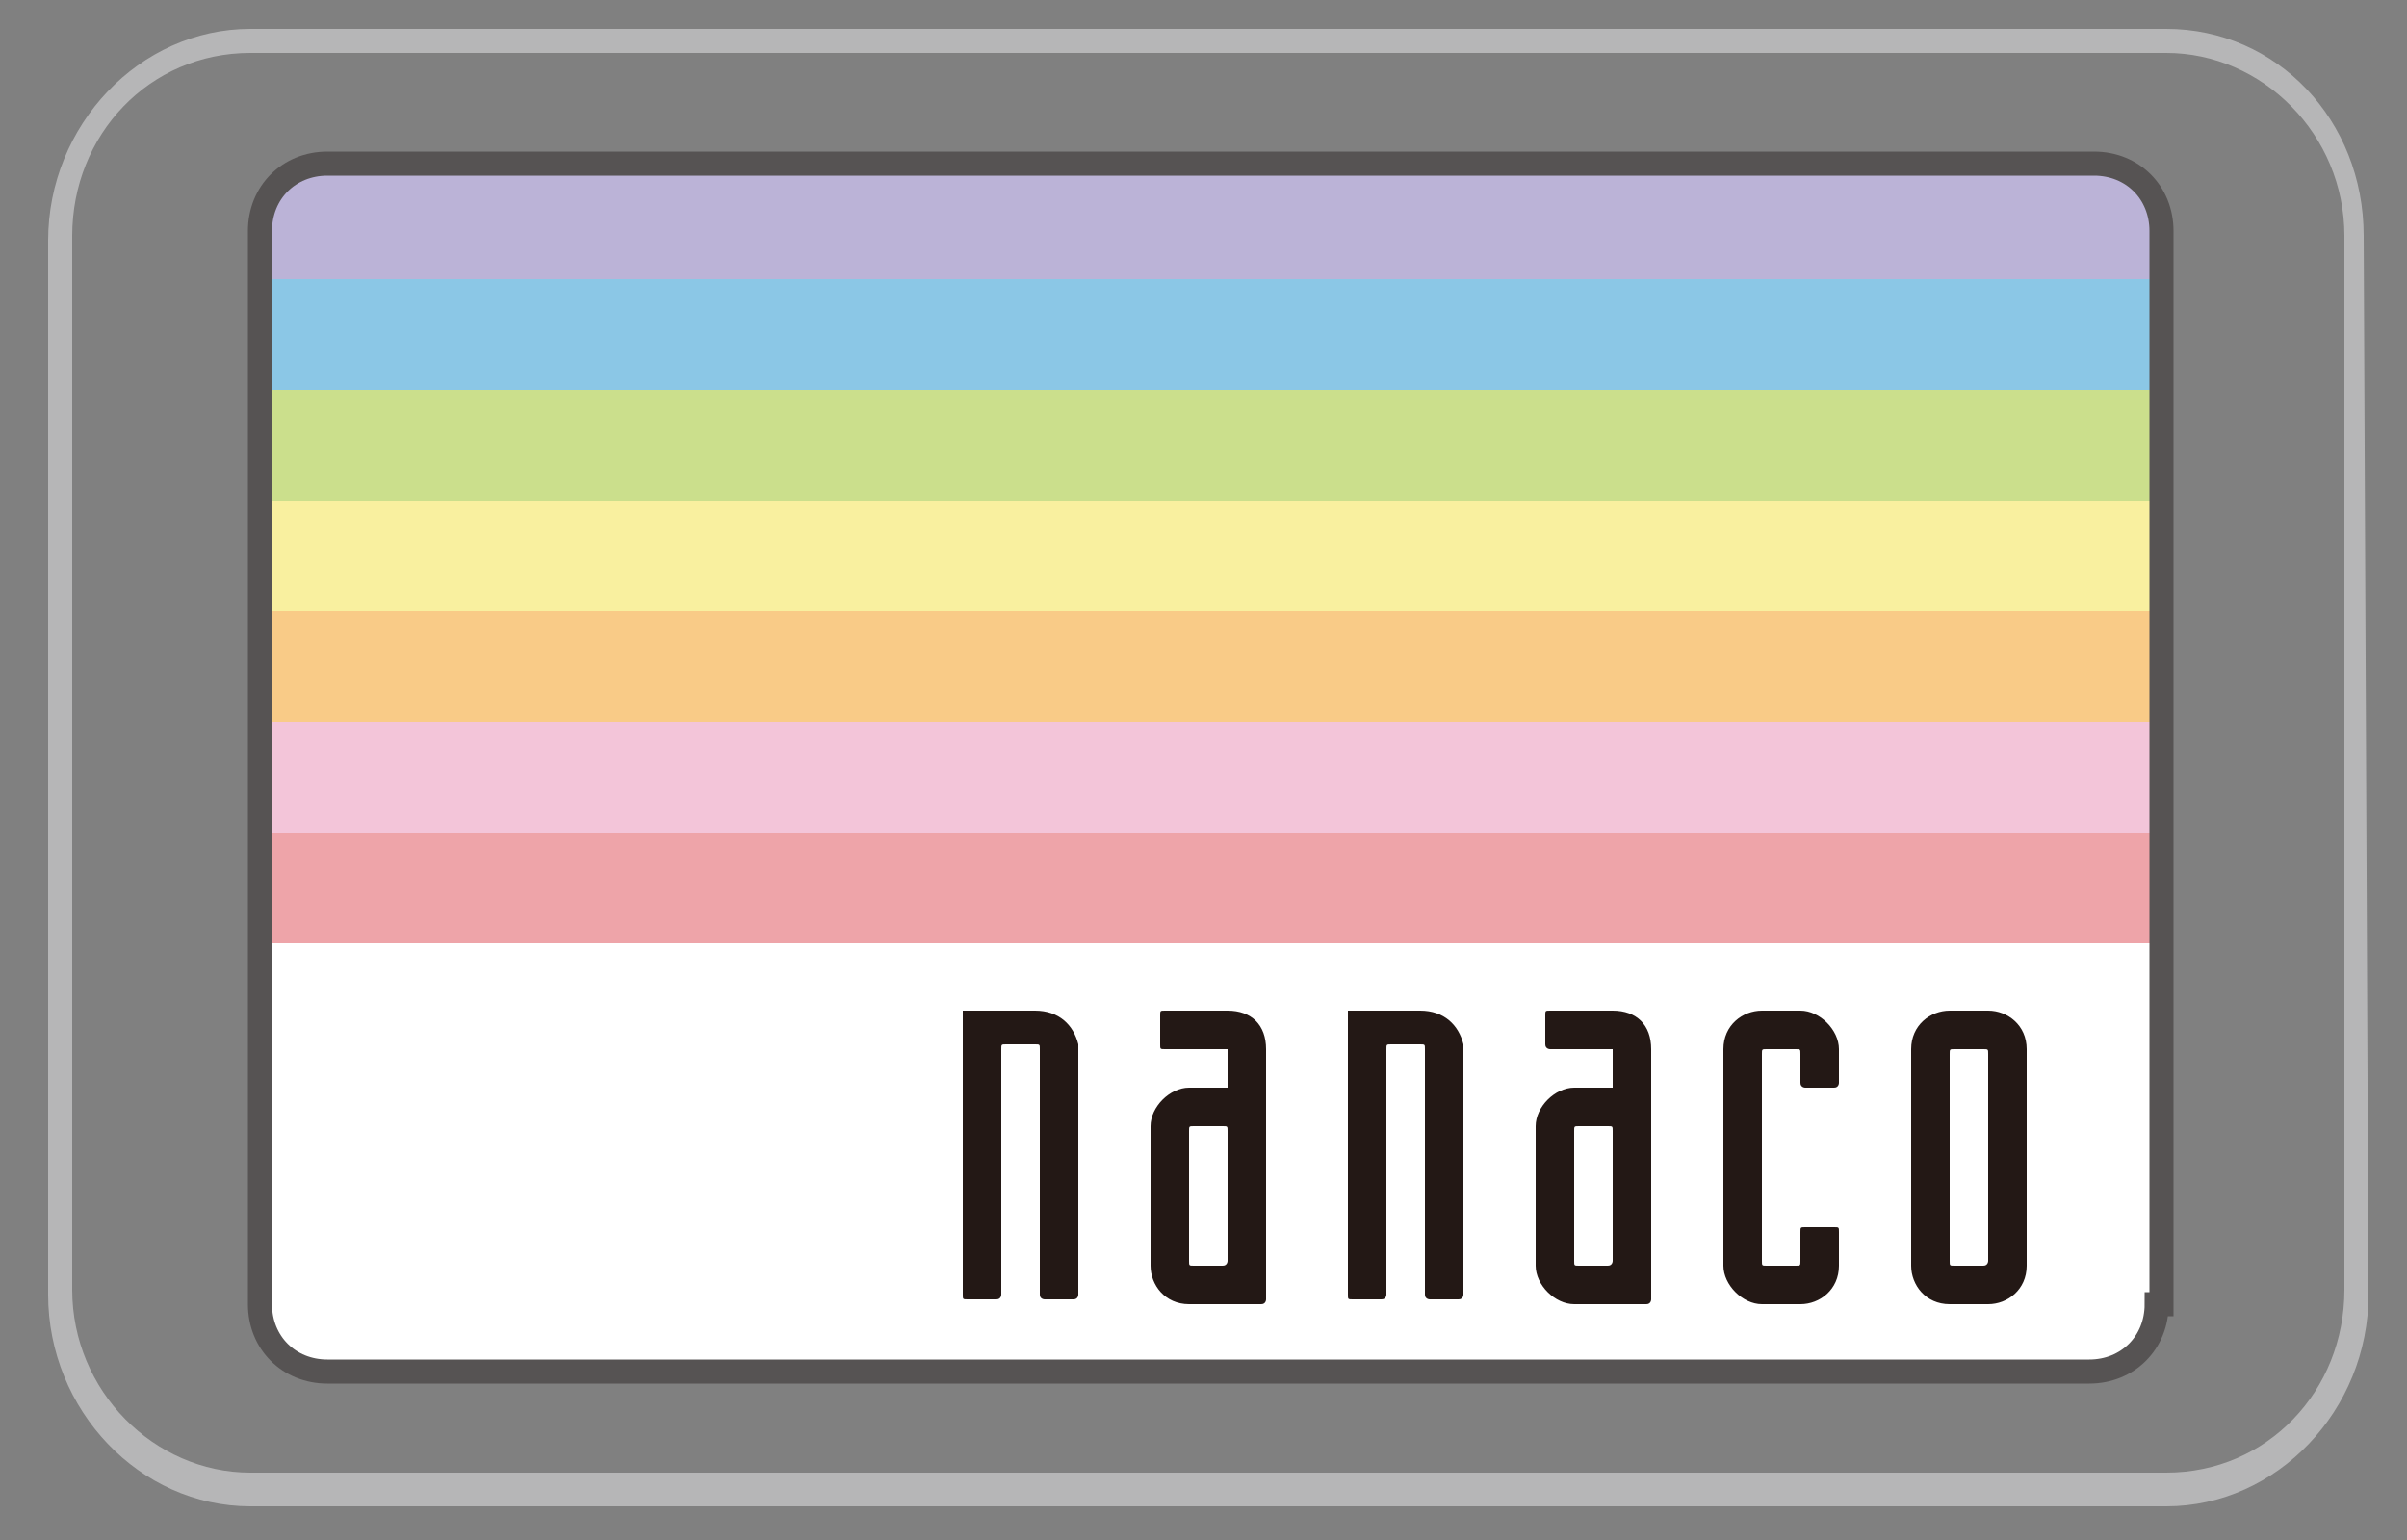
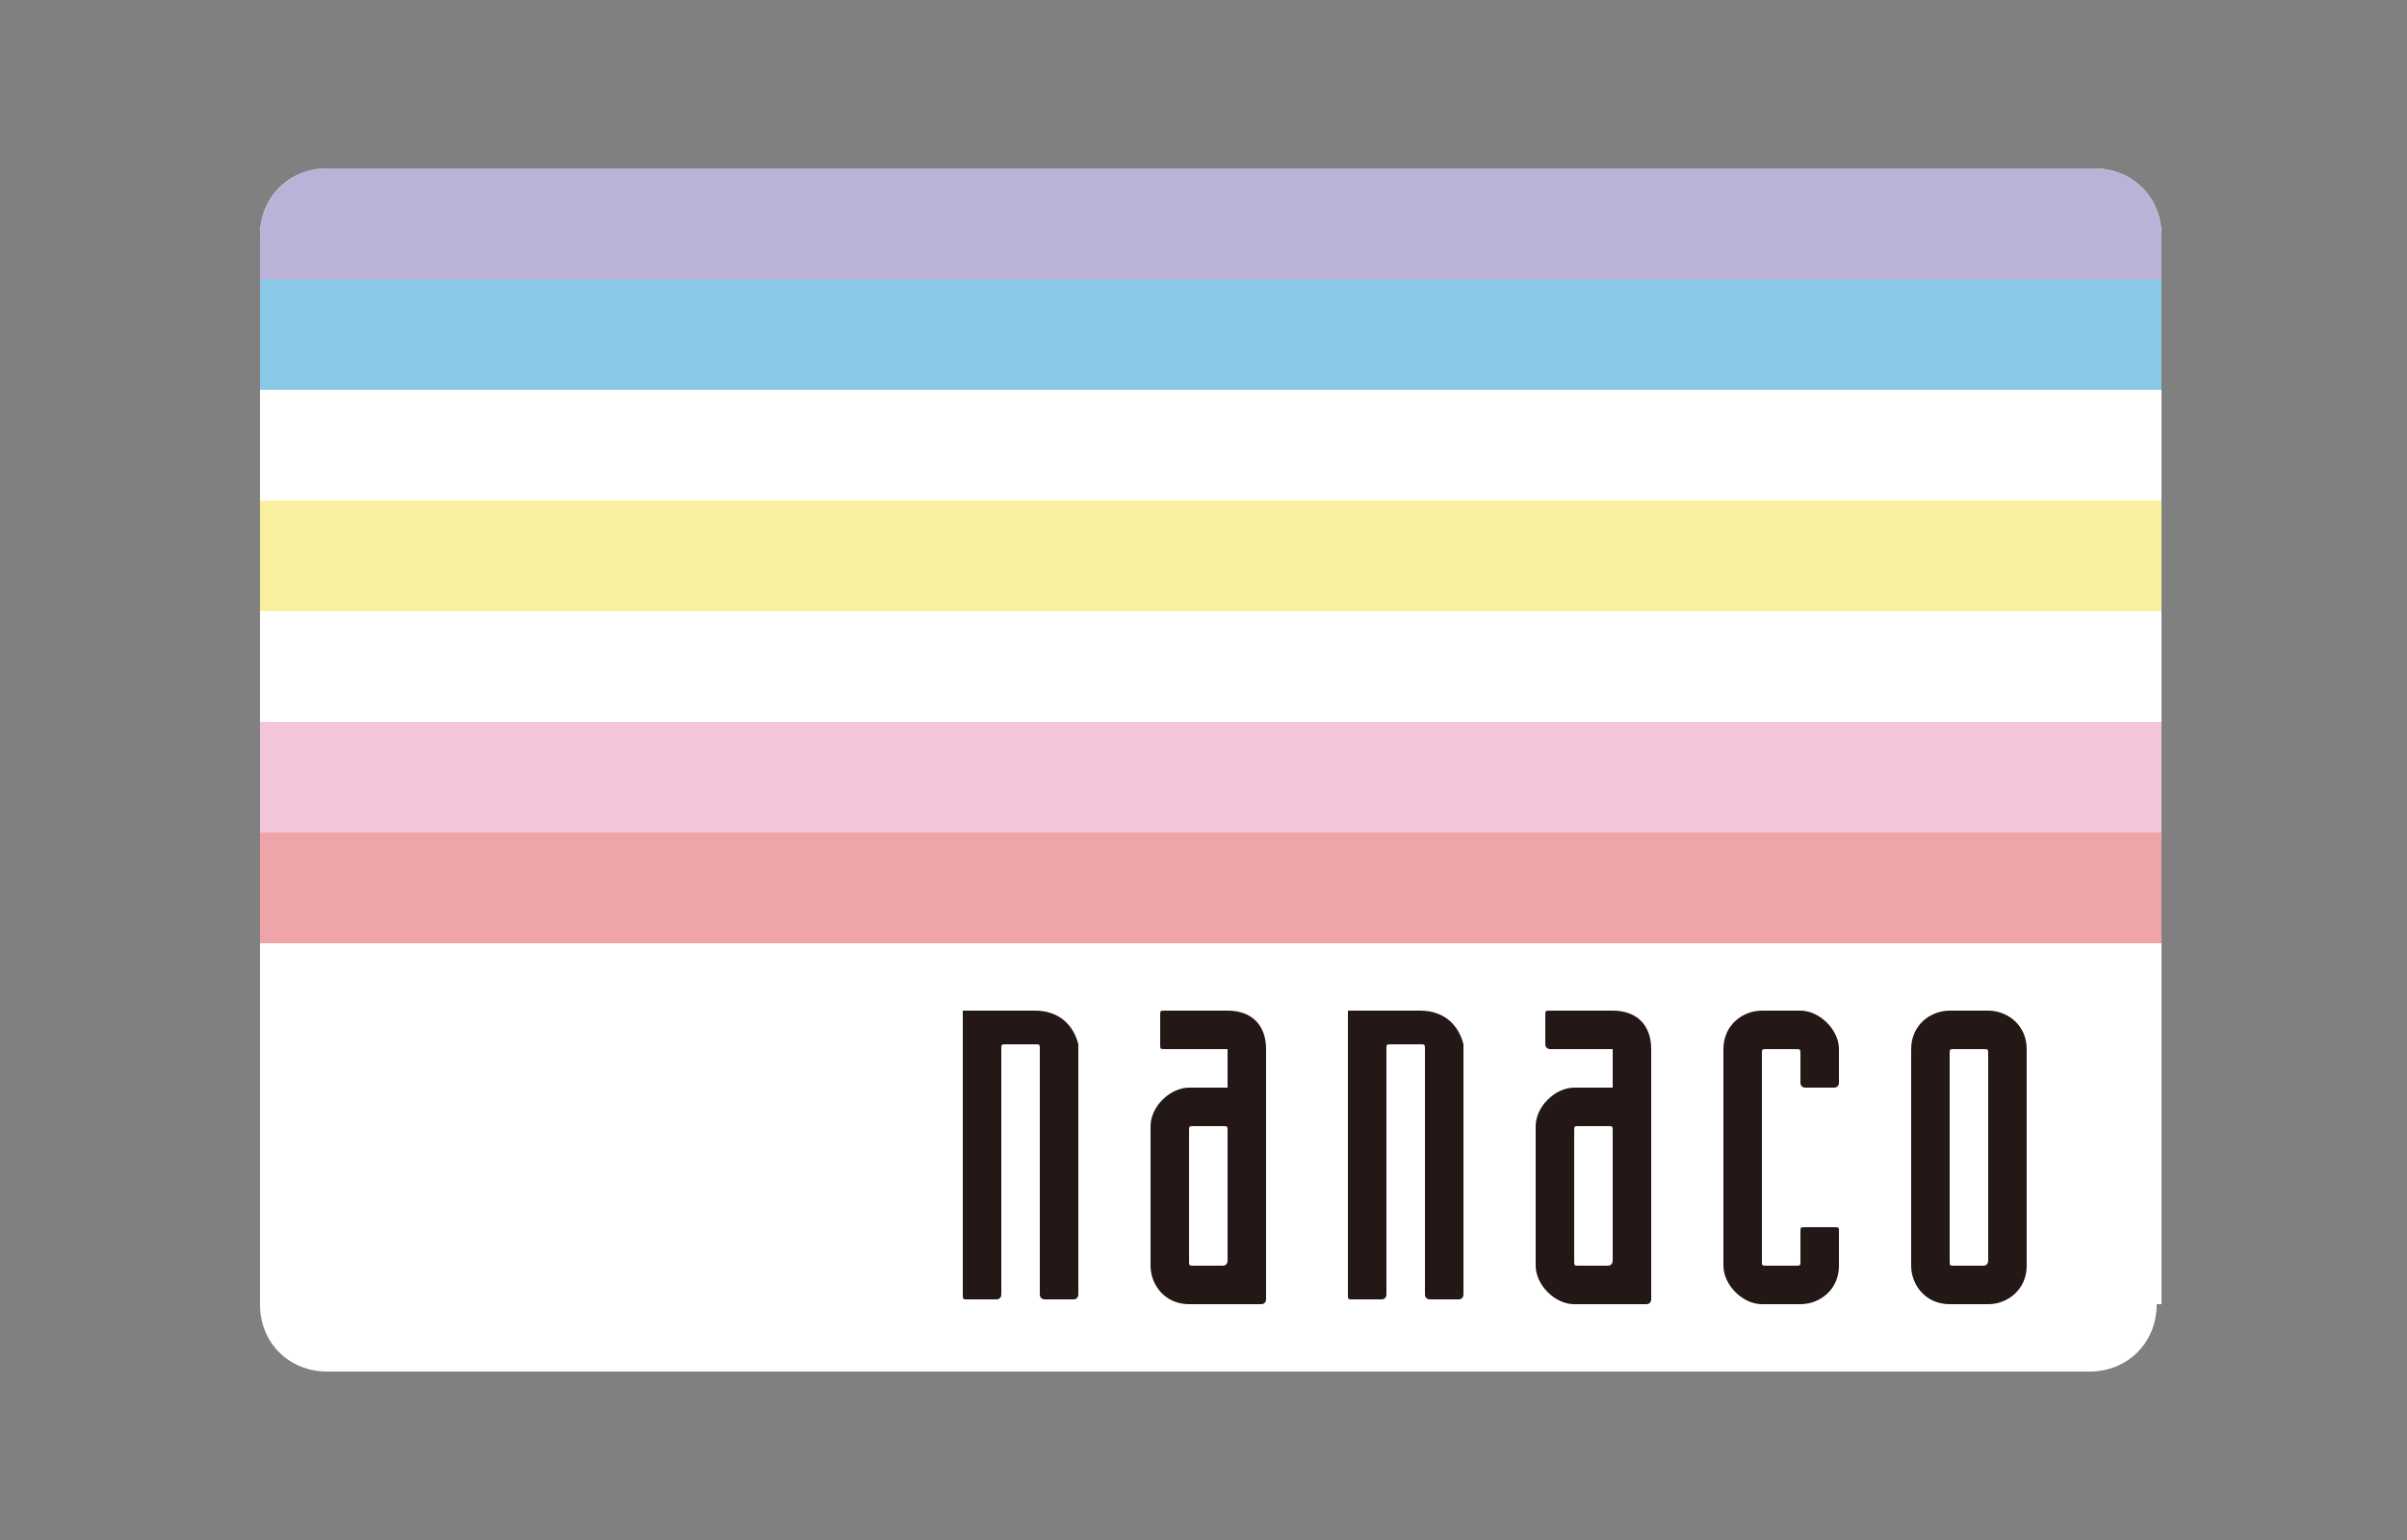
<svg xmlns="http://www.w3.org/2000/svg" xmlns:xlink="http://www.w3.org/1999/xlink" version="1.1" id="レイヤー_1" x="0px" y="0px" width="50px" height="32px" viewBox="0 0 50 32" style="enable-background:new 0 0 50 32;" xml:space="preserve">
  <rect x="0" y="0" width="50" height="32" fill="#808080" stroke="none" />
  <style type="text/css">
	.st0{fill:#B6B6B7;}
	.st1{fill:none;}
	.st2{fill:#FFFFFF;}
	.st3{clip-path:url(#SVGID_00000062909708907631158870000011767401761215681465_);fill:#EEA4A9;}
	.st4{clip-path:url(#SVGID_00000062909708907631158870000011767401761215681465_);fill:#F3C5D9;}
	.st5{clip-path:url(#SVGID_00000062909708907631158870000011767401761215681465_);fill:#F9CB87;}
	.st6{clip-path:url(#SVGID_00000062909708907631158870000011767401761215681465_);fill:#F9F09F;}
	.st7{clip-path:url(#SVGID_00000062909708907631158870000011767401761215681465_);fill:#CBDF8C;}
	.st8{clip-path:url(#SVGID_00000062909708907631158870000011767401761215681465_);fill:#8BC7E6;}
	.st9{clip-path:url(#SVGID_00000062909708907631158870000011767401761215681465_);fill:#BBB3D7;}
	.st10{fill:#231815;}
	.st11{fill:none;stroke:#565353;stroke-width:0.5;}
</style>
-   <path class="st0" d="M45,1.1c2,0,3.7,1.7,3.7,3.8v21.9c0,2.1-1.6,3.8-3.7,3.8H5.2c-2,0-3.7-1.7-3.7-3.8l0-21.9  c0-2.1,1.6-3.8,3.7-3.8H45z M45,0.6H5.2C2.9,0.6,1,2.6,1,5v21.9c0,2.4,1.9,4.4,4.2,4.4H45c2.3,0,4.2-2,4.2-4.4l-0.1-22  C49.1,2.5,47.3,0.6,45,0.6z" />
  <path class="st1" d="M25.1,16L25.1,16L25.1,16z" />
-   <path class="st1" d="M0.1,0h50v32h-50V0z" />
  <g>
    <path class="st2" d="M44.8,27.1c0,0.8-0.6,1.4-1.4,1.4H6.8c-0.8,0-1.4-0.6-1.4-1.4V4.9c0-0.8,0.6-1.4,1.4-1.4h36.7   c0.8,0,1.4,0.6,1.4,1.4V27.1" />
    <g>
      <defs>
        <path id="SVGID_1_" d="M6.8,3.5C6,3.5,5.4,4.1,5.4,4.9v22.3c0,0.8,0.6,1.4,1.4,1.4h36.7c0.8,0,1.4-0.6,1.4-1.4V4.9     c0-0.8-0.6-1.4-1.4-1.4H6.8z" />
      </defs>
      <clipPath id="SVGID_00000046320631248993148430000008173883346663420062_">
        <use xlink:href="#SVGID_1_" style="overflow:visible;" />
      </clipPath>
      <rect x="5.4" y="17.3" style="clip-path:url(#SVGID_00000046320631248993148430000008173883346663420062_);fill:#EEA4A9;" width="39.5" height="2.3" />
      <rect x="5.4" y="15" style="clip-path:url(#SVGID_00000046320631248993148430000008173883346663420062_);fill:#F3C5D9;" width="39.5" height="2.3" />
-       <rect x="5.4" y="12.7" style="clip-path:url(#SVGID_00000046320631248993148430000008173883346663420062_);fill:#F9CB87;" width="39.5" height="2.3" />
      <rect x="5.4" y="10.4" style="clip-path:url(#SVGID_00000046320631248993148430000008173883346663420062_);fill:#F9F09F;" width="39.5" height="2.3" />
-       <rect x="5.4" y="8.1" style="clip-path:url(#SVGID_00000046320631248993148430000008173883346663420062_);fill:#CBDF8C;" width="39.5" height="2.3" />
      <rect x="5.4" y="5.8" style="clip-path:url(#SVGID_00000046320631248993148430000008173883346663420062_);fill:#8BC7E6;" width="39.5" height="2.3" />
      <rect x="5.4" y="3.5" style="clip-path:url(#SVGID_00000046320631248993148430000008173883346663420062_);fill:#BBB3D7;" width="39.5" height="2.3" />
    </g>
    <path class="st10" d="M41.2,26.3h-0.6c-0.1,0-0.1,0-0.1-0.1v-4.3c0-0.1,0-0.1,0.1-0.1h0.6c0.1,0,0.1,0,0.1,0.1v4.3   C41.3,26.2,41.3,26.3,41.2,26.3 M41.3,21h-0.8c-0.4,0-0.8,0.3-0.8,0.8v4.5c0,0.4,0.3,0.8,0.8,0.8h0.8c0.4,0,0.8-0.3,0.8-0.8v-4.5   C42.1,21.3,41.7,21,41.3,21" />
    <path class="st10" d="M38.1,25.5h-0.6c-0.1,0-0.1,0-0.1,0.1v0.6c0,0.1,0,0.1-0.1,0.1h-0.6c-0.1,0-0.1,0-0.1-0.1v-4.3   c0-0.1,0-0.1,0.1-0.1h0.6c0.1,0,0.1,0,0.1,0.1v0.6c0,0.1,0.1,0.1,0.1,0.1h0.6c0.1,0,0.1-0.1,0.1-0.1v-0.7c0-0.4-0.4-0.8-0.8-0.8   h-0.8c-0.4,0-0.8,0.3-0.8,0.8v4.5c0,0.4,0.4,0.8,0.8,0.8h0.8c0.4,0,0.8-0.3,0.8-0.8v-0.7C38.2,25.5,38.2,25.5,38.1,25.5" />
    <path class="st10" d="M33.4,26.3h-0.6c-0.1,0-0.1,0-0.1-0.1v-2.7c0-0.1,0-0.1,0.1-0.1h0.6c0.1,0,0.1,0,0.1,0.1v2.7   C33.5,26.2,33.5,26.3,33.4,26.3 M33.5,21h-1.3c-0.1,0-0.1,0-0.1,0.1v0.6c0,0.1,0.1,0.1,0.1,0.1h1.3v0.8h-0.8   c-0.4,0-0.8,0.4-0.8,0.8v2.9c0,0.4,0.4,0.8,0.8,0.8h1.5c0.1,0,0.1-0.1,0.1-0.1v-5.2C34.3,21.3,34,21,33.5,21" />
    <path class="st10" d="M29.5,21h-1.5C28,21,28,21,28,21.1v5.8C28,27,28,27,28.1,27h0.6c0.1,0,0.1-0.1,0.1-0.1v-5.1   c0-0.1,0-0.1,0.1-0.1h0.6c0.1,0,0.1,0,0.1,0.1v5.1c0,0.1,0.1,0.1,0.1,0.1h0.6c0.1,0,0.1-0.1,0.1-0.1l0-5.2C30.3,21.3,30,21,29.5,21   " />
    <path class="st10" d="M25.4,26.3h-0.6c-0.1,0-0.1,0-0.1-0.1v-2.7c0-0.1,0-0.1,0.1-0.1h0.6c0.1,0,0.1,0,0.1,0.1v2.7   C25.5,26.2,25.5,26.3,25.4,26.3 M25.5,21h-1.3c-0.1,0-0.1,0-0.1,0.1v0.6c0,0.1,0,0.1,0.1,0.1h1.3v0.8h-0.8c-0.4,0-0.8,0.4-0.8,0.8   v2.9c0,0.4,0.3,0.8,0.8,0.8h1.5c0.1,0,0.1-0.1,0.1-0.1v-5.2C26.3,21.3,26,21,25.5,21" />
    <path class="st10" d="M21.5,21h-1.5C20,21,20,21,20,21.1v5.8c0,0.1,0,0.1,0.1,0.1h0.6c0.1,0,0.1-0.1,0.1-0.1v-5.1   c0-0.1,0-0.1,0.1-0.1h0.6c0.1,0,0.1,0,0.1,0.1v5.1c0,0.1,0.1,0.1,0.1,0.1h0.6c0.1,0,0.1-0.1,0.1-0.1v-5.2C22.3,21.3,22,21,21.5,21" />
-     <path class="st11" d="M44.8,27.1c0,0.8-0.6,1.4-1.4,1.4H6.8c-0.8,0-1.4-0.6-1.4-1.4V4.8c0-0.8,0.6-1.4,1.4-1.4h36.7   c0.8,0,1.4,0.6,1.4,1.4V27.1z" />
  </g>
</svg>